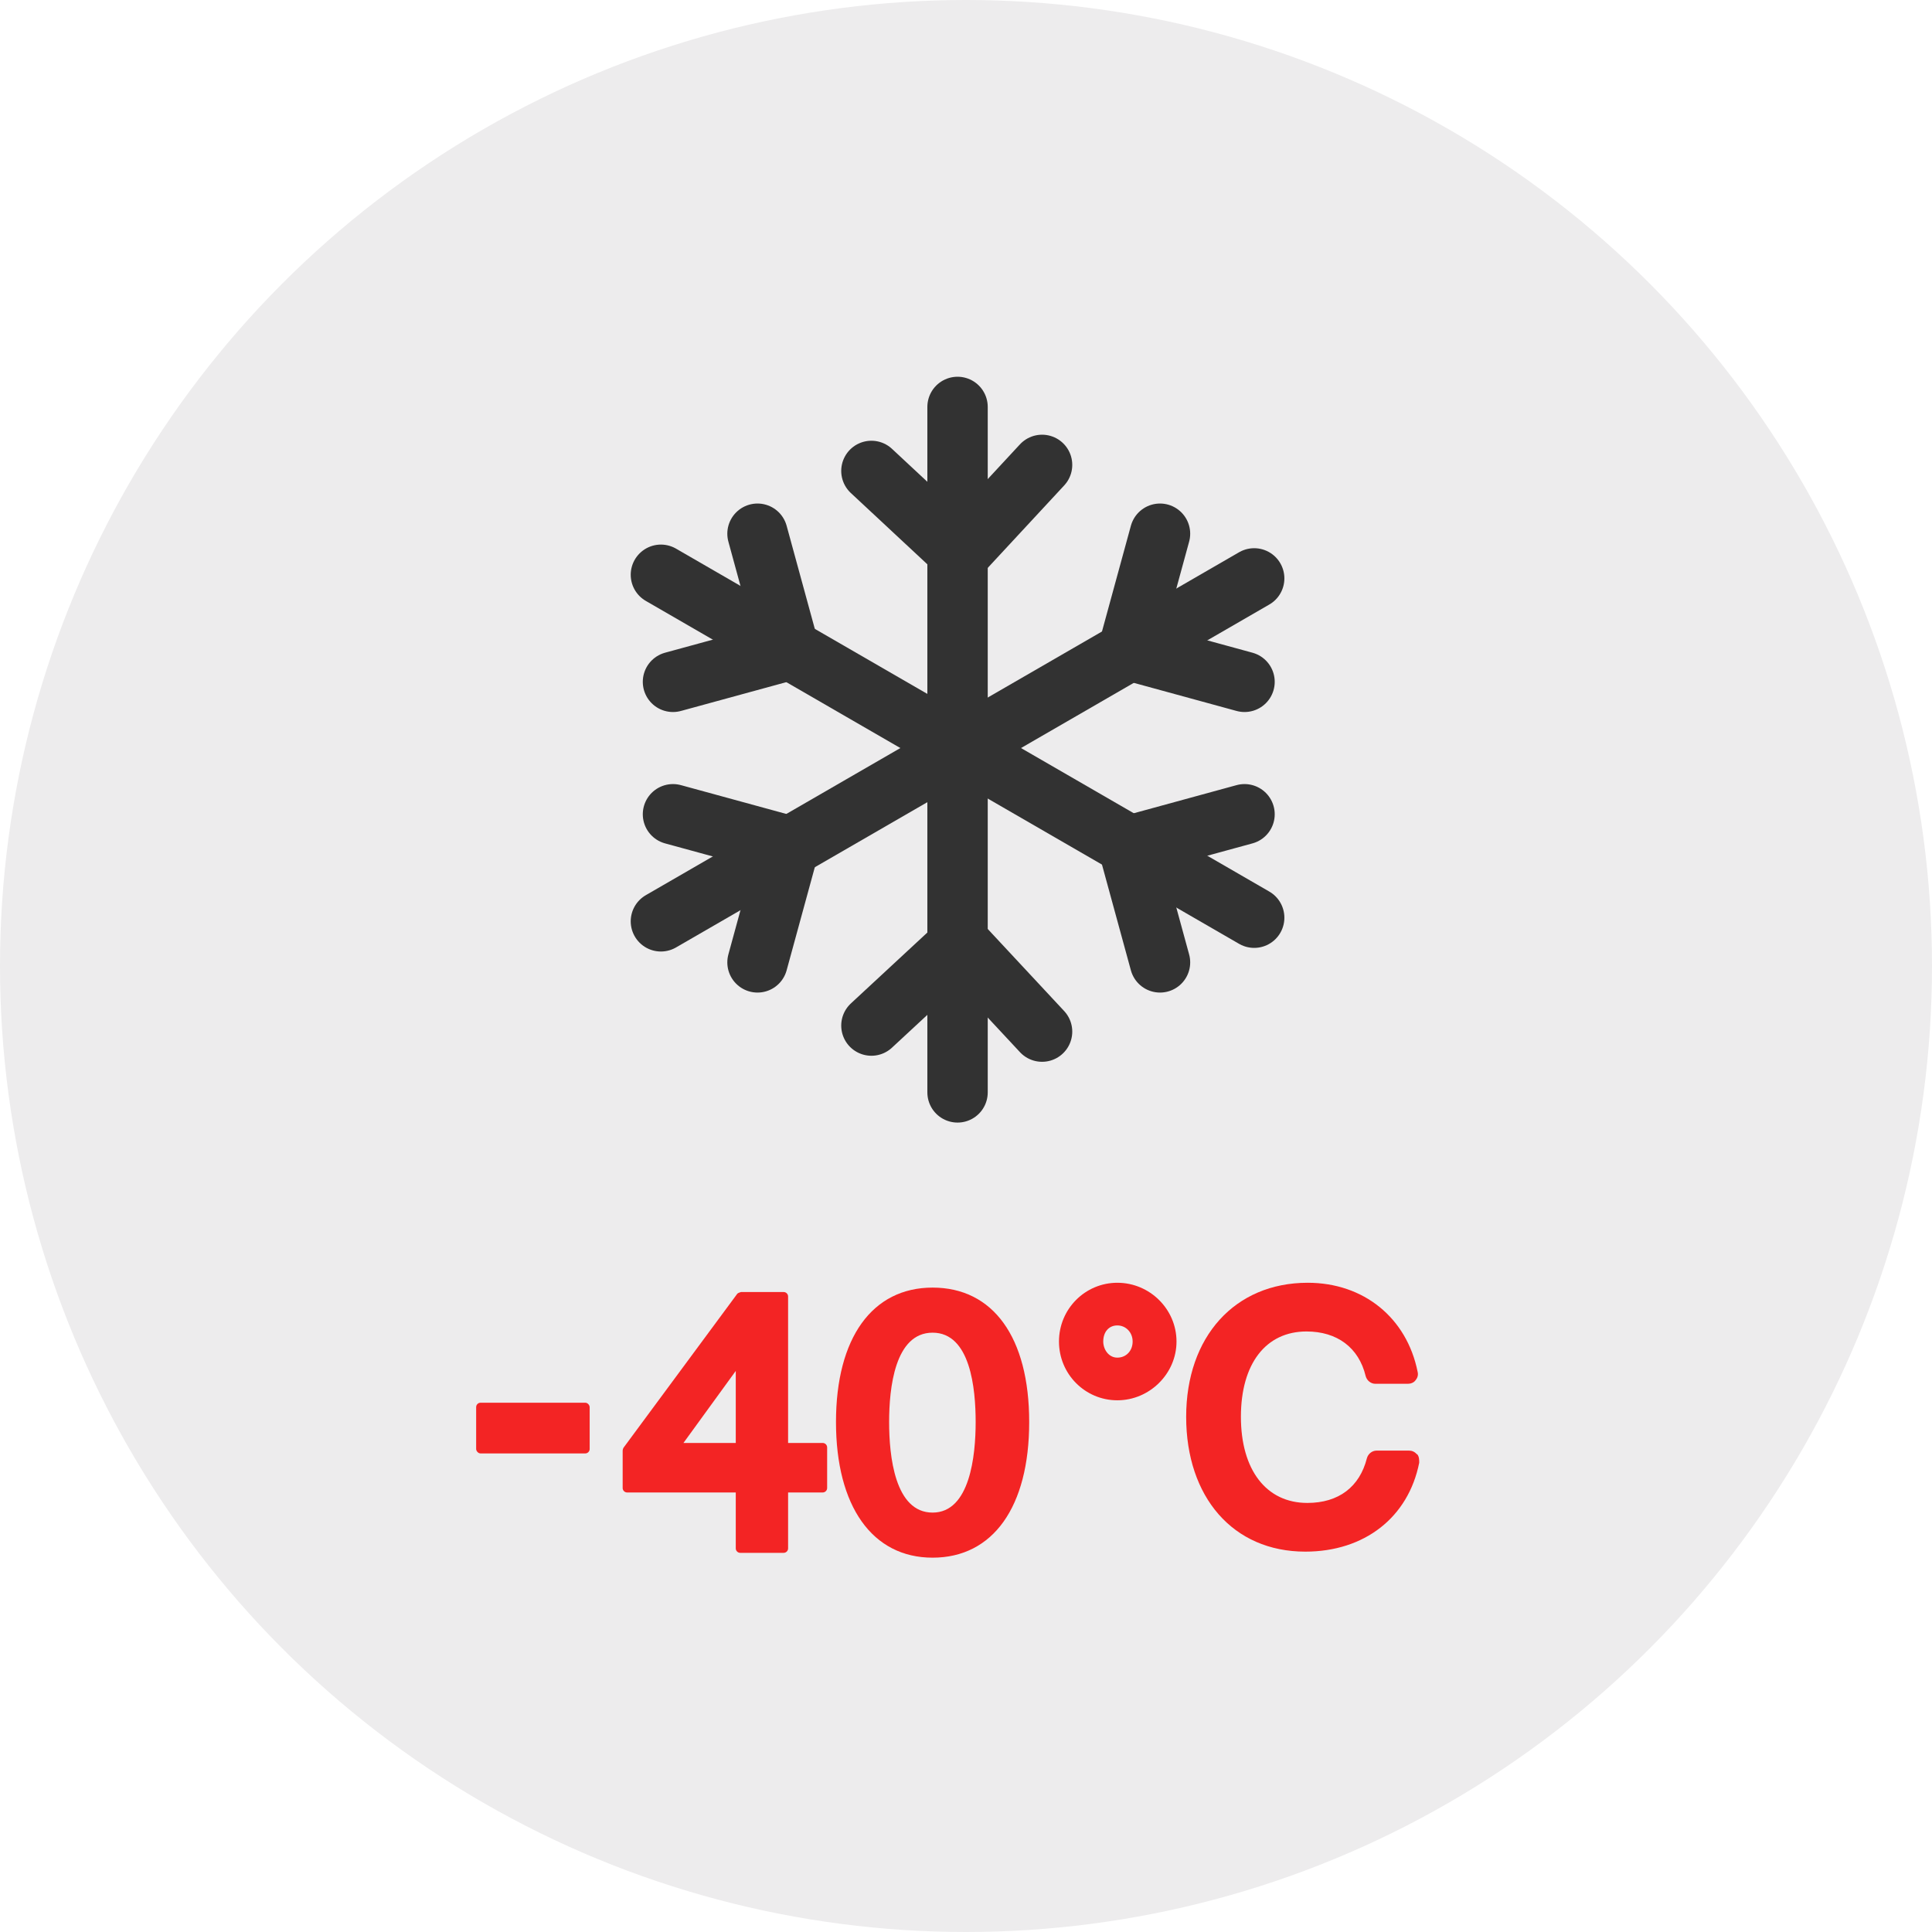
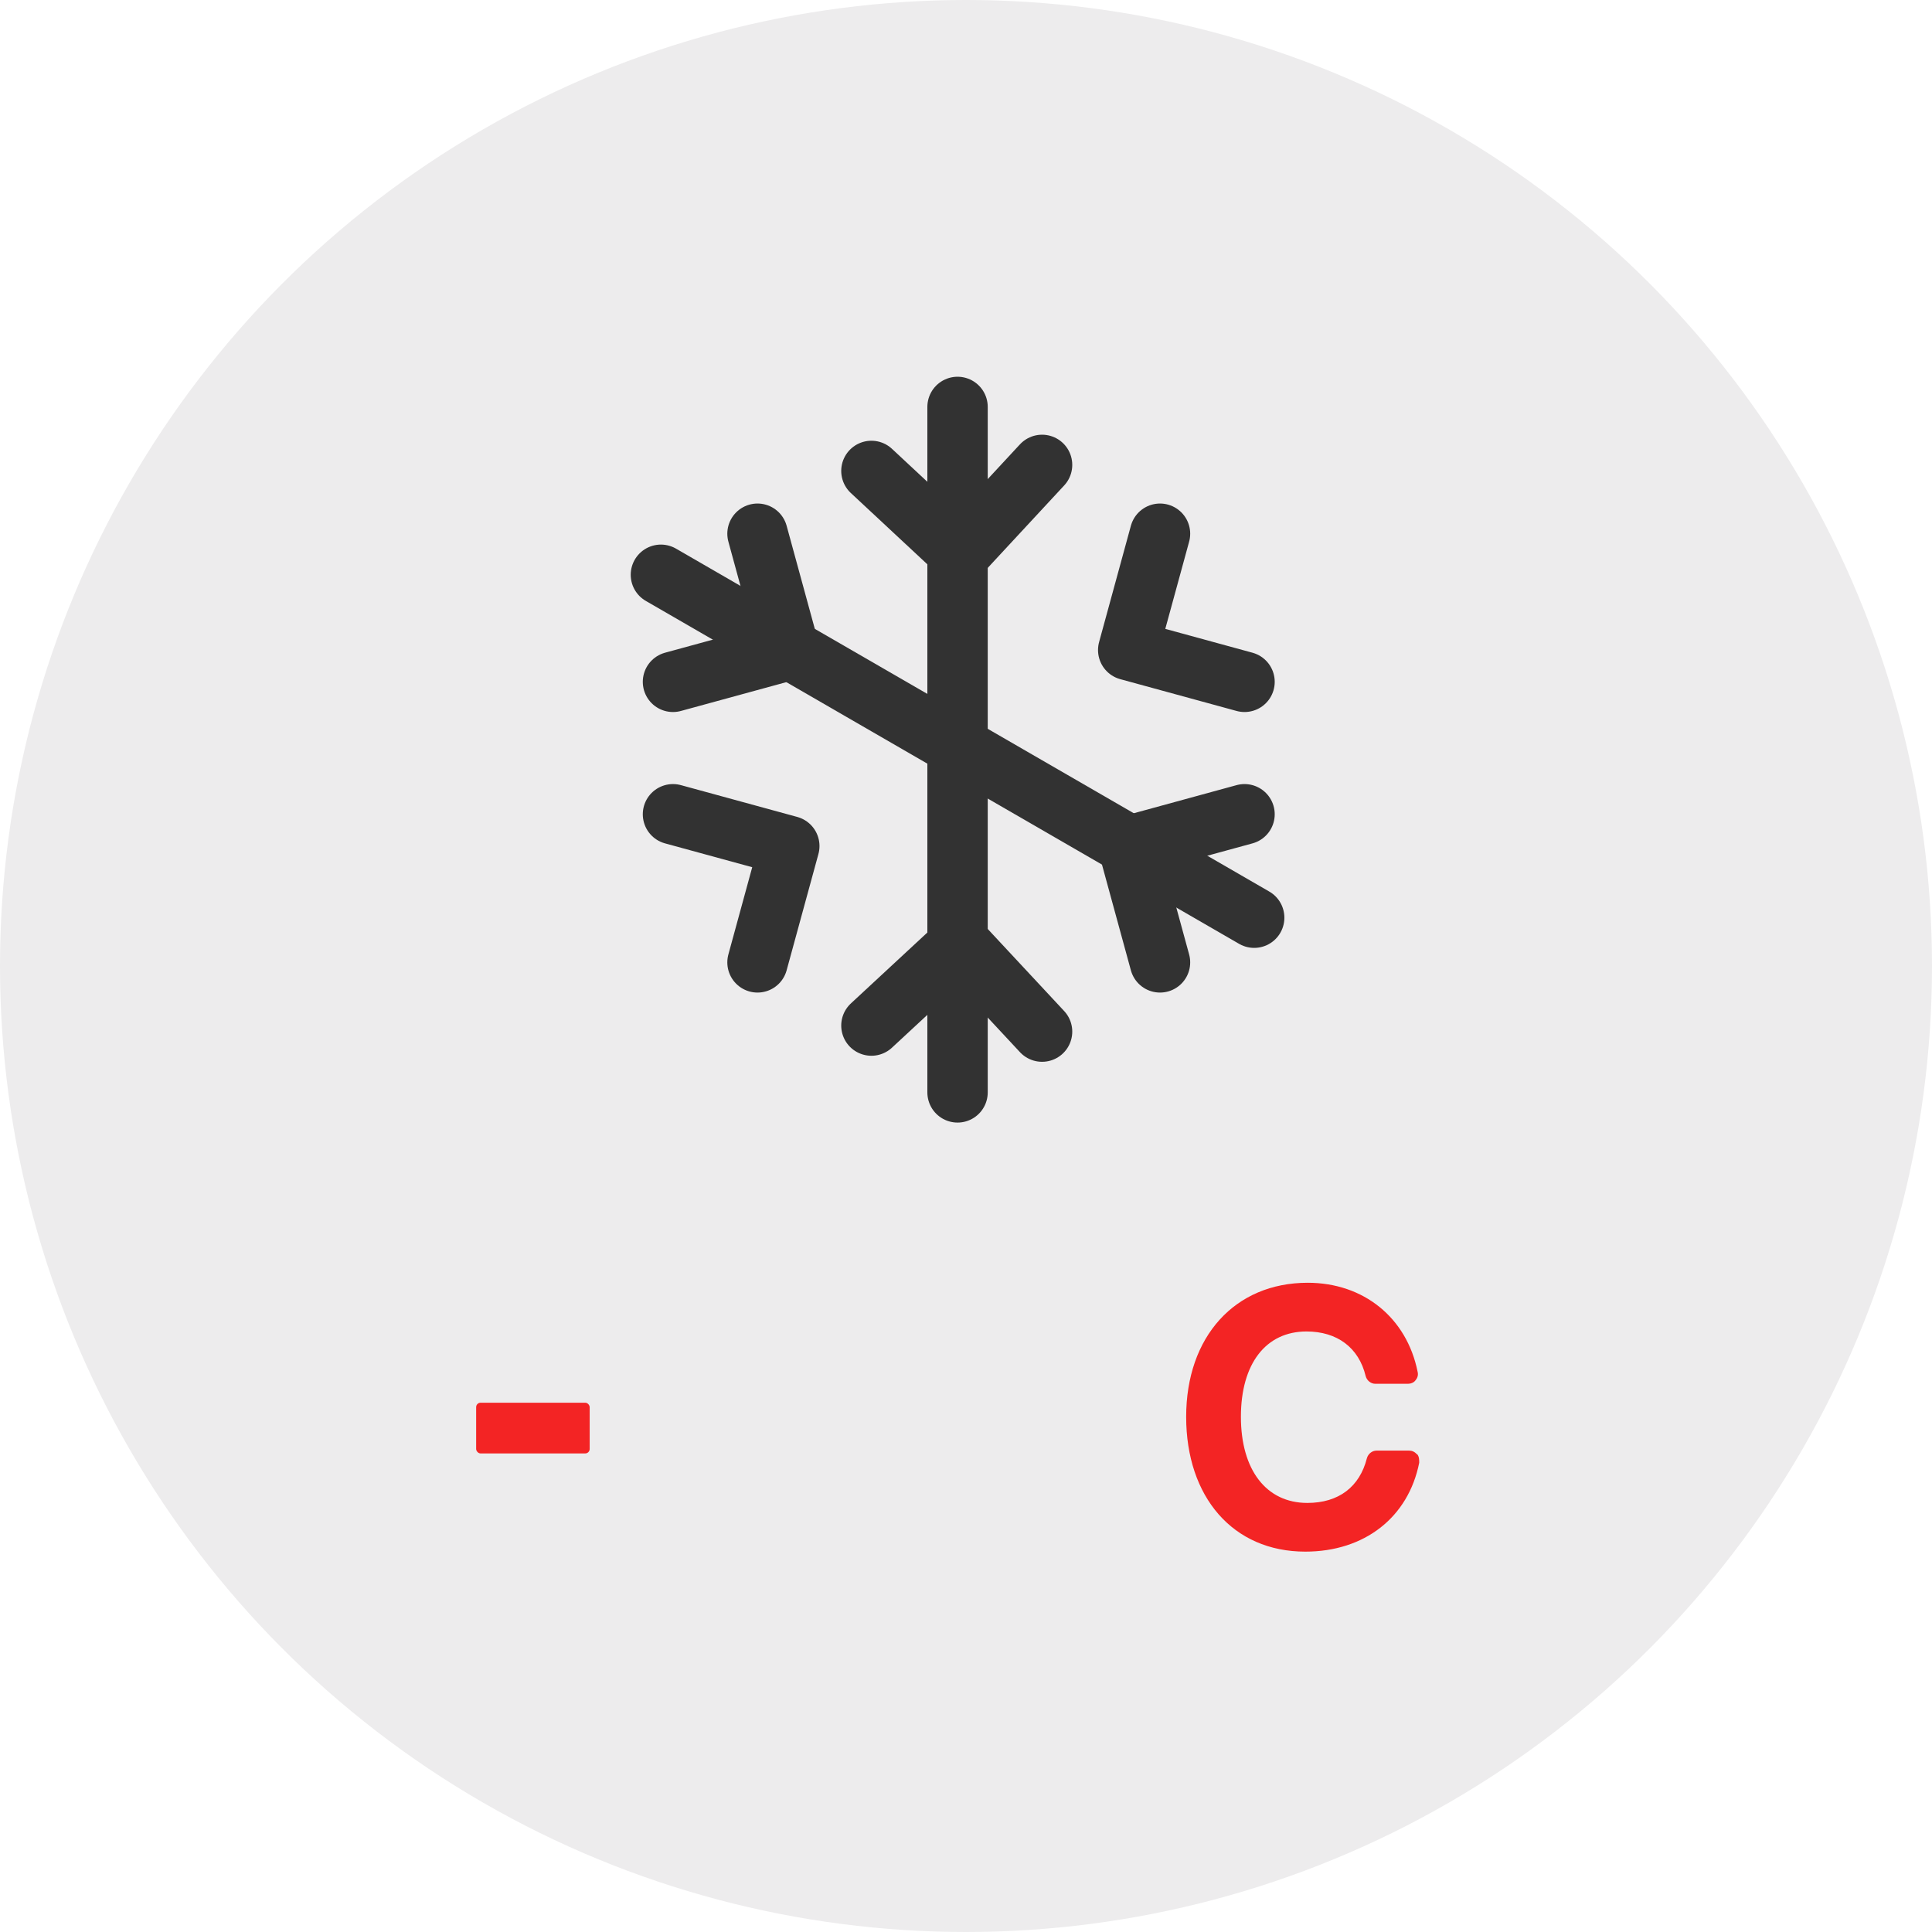
<svg xmlns="http://www.w3.org/2000/svg" id="_Слой_1" data-name="Слой 1" viewBox="0 0 48 48">
  <defs>
    <style>
      .cls-1 {
        fill: #f32424;
      }

      .cls-2 {
        stroke: #e30c79;
        stroke-width: .5px;
      }

      .cls-2, .cls-3 {
        stroke-miterlimit: 10;
      }

      .cls-2, .cls-3, .cls-4 {
        fill: none;
      }

      .cls-3 {
        stroke: #f27e80;
      }

      .cls-4 {
        stroke: #323232;
        stroke-linecap: round;
        stroke-linejoin: round;
        stroke-width: 1.5px;
      }

      .cls-5 {
        fill: #edeced;
      }
    </style>
  </defs>
  <rect class="cls-3" x="8" y="8" width="32" height="32" />
  <circle class="cls-2" cx="24" cy="24" r="16" />
  <circle class="cls-5" cx="24" cy="24" r="24" />
  <g>
-     <path class="cls-1" d="M27.76,31.87c-.8,0-1.45,.65-1.45,1.46s.65,1.46,1.45,1.46,1.47-.66,1.47-1.46-.66-1.46-1.47-1.46Zm.38,1.46c0,.23-.16,.4-.38,.4s-.35-.21-.35-.4c0-.24,.14-.4,.35-.4s.38,.17,.38,.4Z" />
    <path class="cls-1" d="M35.2,36.13c-.05-.06-.12-.09-.19-.09h-.81c-.11,0-.21,.08-.24,.19-.18,.71-.7,1.11-1.48,1.11-1.02,0-1.65-.82-1.65-2.14s.62-2.12,1.63-2.12c.76,0,1.3,.4,1.47,1.11,.03,.11,.13,.19,.24,.19h.81c.07,0,.15-.03,.19-.09,.05-.06,.07-.13,.05-.21-.27-1.34-1.34-2.21-2.73-2.21-1.81,0-3.02,1.34-3.02,3.33s1.16,3.35,2.96,3.35c1.47,0,2.56-.85,2.83-2.21,0-.07,0-.15-.05-.21h-.01Z" />
  </g>
  <g>
    <rect class="cls-1" x="11.83" y="34.85" width="2.82" height="1.26" rx=".11" ry=".11" />
-     <path class="cls-1" d="M20.44,35.85h-.86v-3.64c0-.06-.05-.11-.11-.11h-1.06s-.07,.02-.09,.04l-2.83,3.83s-.02,.04-.02,.07v.93c0,.06,.05,.11,.11,.11h2.7v1.39c0,.06,.05,.11,.11,.11h1.08c.06,0,.11-.05,.11-.11v-1.39h.86c.06,0,.11-.05,.11-.11v-1.01c0-.06-.05-.11-.11-.11Zm-3.46,0l1.3-1.79v1.79h-1.3Z" />
-     <path class="cls-1" d="M23.17,31.99c-1.5,0-2.4,1.25-2.4,3.34s.9,3.37,2.4,3.37,2.4-1.26,2.4-3.37-.9-3.34-2.4-3.34Zm0,5.59c-.94,0-1.08-1.41-1.08-2.25s.14-2.22,1.08-2.22,1.07,1.39,1.07,2.22-.14,2.25-1.07,2.25Z" />
  </g>
  <line class="cls-4" x1="23.79" y1="10.11" x2="23.79" y2="27.14" />
  <line class="cls-4" x1="16.42" y1="14.28" x2="31.16" y2="22.8" />
  <polyline class="cls-4" points="28.82 23.91 28.03 21.02 30.92 20.23" />
  <polyline class="cls-4" points="18.82 13.26 19.61 16.15 16.72 16.94" />
  <polyline class="cls-4" points="25.89 11.55 23.85 13.75 21.65 11.7" />
  <polyline class="cls-4" points="25.89 25.63 23.85 23.44 21.65 25.48" />
  <g>
-     <line class="cls-4" x1="16.42" y1="22.89" x2="31.16" y2="14.37" />
    <polyline class="cls-4" points="28.82 13.26 28.03 16.15 30.92 16.94" />
    <polyline class="cls-4" points="18.82 23.91 19.61 21.02 16.72 20.23" />
  </g>
</svg>